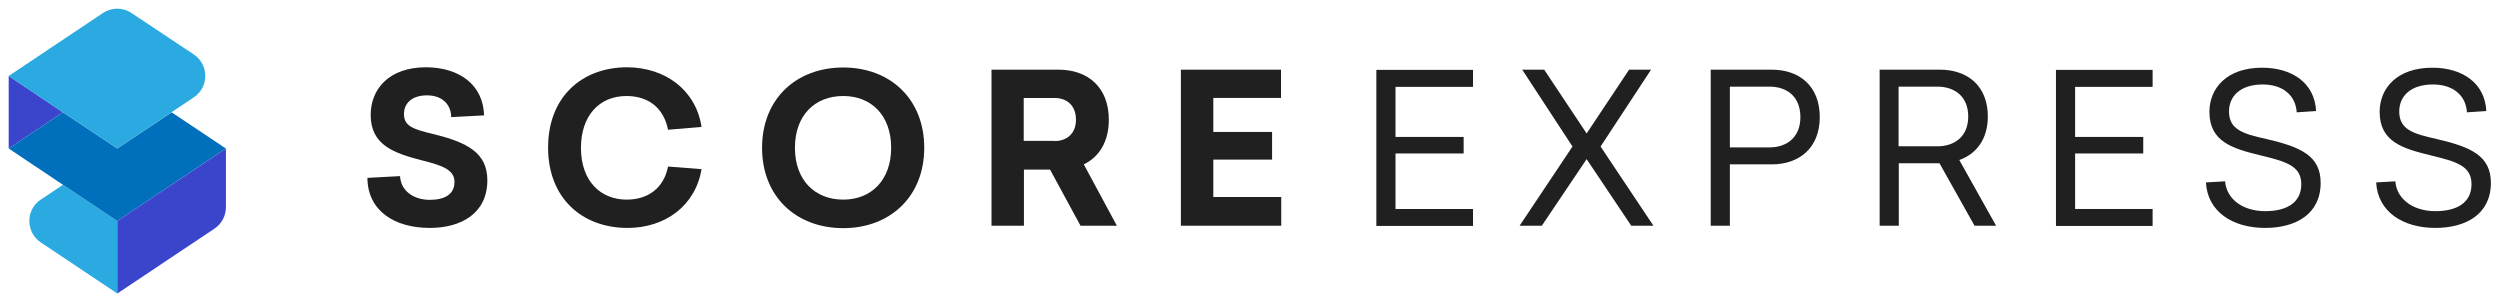
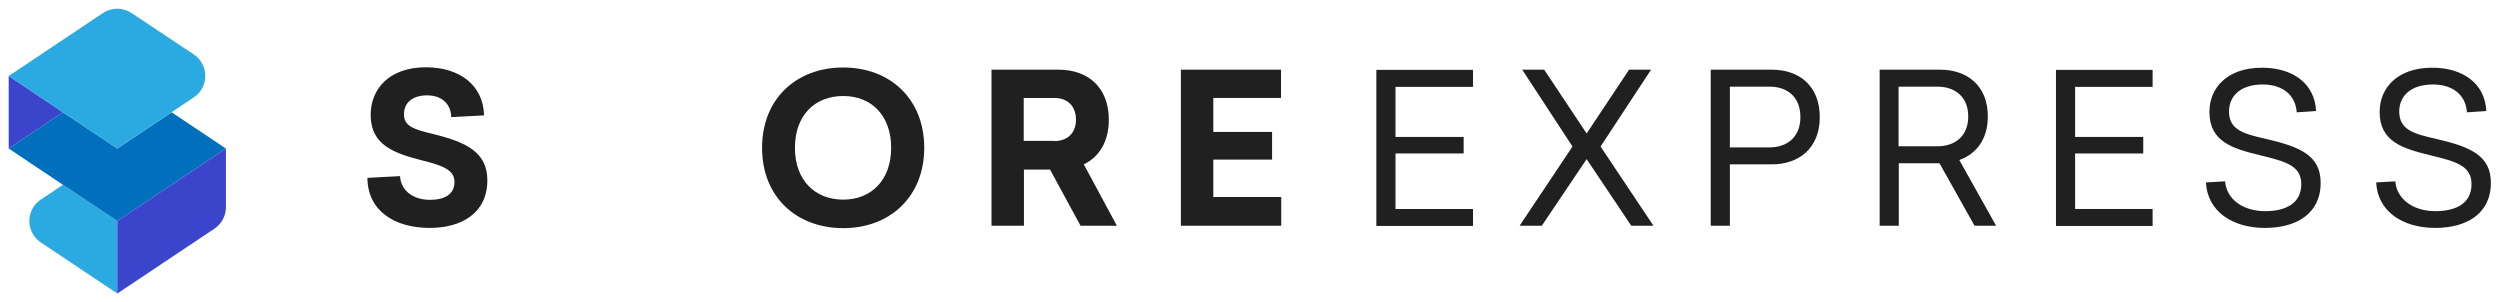
<svg xmlns="http://www.w3.org/2000/svg" xmlns:ns1="http://www.inkscape.org/namespaces/inkscape" xmlns:ns2="http://sodipodi.sourceforge.net/DTD/sodipodi-0.dtd" height="348.025" width="2879.221" ns1:version="1.0 (4035a4fb49, 2020-05-01)" ns2:docname="se_black.svg" xml:space="preserve" viewBox="0 0 2879.221 348.025" y="0px" x="0px" id="Layer_1" version="1.1">
  <defs id="defs45" />
  <ns2:namedview lock-margins="true" fit-margin-right="10" fit-margin-bottom="10" fit-margin-left="10" fit-margin-top="10" ns1:document-rotation="0" ns1:current-layer="g40" ns1:window-maximized="1" ns1:window-y="-12" ns1:window-x="-12" ns1:cy="174.025" ns1:cx="391.16537" ns1:zoom="0.25298507" ns1:pagecheckerboard="true" showgrid="false" id="namedview43" ns1:window-height="3800" ns1:window-width="2160" ns1:pageshadow="2" ns1:pageopacity="0" guidetolerance="10" gridtolerance="10" objecttolerance="10" borderopacity="1" bordercolor="#666666" pagecolor="#ffffff" />
  <style id="style2" type="text/css">
	.st0{fill:#2AAAE1;}
	.st1{fill:#3A45CC;}
	.st2{fill:#006FBC;}
	.st3{fill:#161613;}
</style>
  <g transform="translate(10,10.025)" id="g40">
    <path id="path4" d="m 62.5,202.8 -25.5,17 c -17.6,11.7 -17.6,37.6 0,49.4 l 88.1,58.8 v -83.5 z" class="st0" />
    <polygon id="polygon6" points="0,161 62.5,119.3 0,77.5 " class="st1" />
    <polygon id="polygon8" points="125.1,244.5 250.1,161 187.6,119.3 125.1,161 62.5,119.3 0,161 62.5,202.8 " class="st2" />
    <path id="path10" d="m 125.1,161 62.5,-41.8 25.6,-17.1 c 17.6,-11.7 17.6,-37.6 0,-49.4 L 141.5,5 c -10,-6.7 -23,-6.7 -33,0 L 0,77.5 62.5,119.3 Z" class="st0" />
    <path id="path12" d="M 125.1,244.5 V 328 L 237,253.3 c 8.2,-5.5 13.2,-14.8 13.2,-24.7 V 161 Z" class="st1" />
    <g transform="matrix(2.507,0,0,2.507,-500.659,-241.406)" style="fill:#202020;fill-opacity:1" id="g38">
      <path style="fill:#202020;fill-opacity:1" id="path14" d="m 418.1,145.3 -15.1,0.8 c -0.1,-6 -4.3,-10 -11.1,-10 -6.8,0 -10.6,3.5 -10.6,8.6 0,5.5 4.1,7 14,9.3 14.7,3.7 24.3,8.3 24.3,21.1 0,15.2 -12,21.9 -26.4,21.9 -16.6,0 -28.6,-8.1 -28.7,-23 l 15,-0.8 c 0.3,6.5 5.9,10.9 13.7,10.9 6.6,0 11.3,-2.4 11.3,-8.2 0,-5.5 -5.2,-7.5 -14.8,-9.9 -12.9,-3.3 -23.7,-7 -23.7,-20.9 0,-11.8 8.3,-21.9 25.5,-21.9 15.6,0.1 26.2,8.3 26.6,22.1 z" class="st3" />
-       <path style="fill:#202020;fill-opacity:1" id="path16" d="m 518,150.6 -15.4,1.3 c -2,-10.2 -9.2,-15.5 -19.1,-15.5 -12.6,0 -20.9,9.2 -20.9,23.8 0,15.5 9.2,23.8 21,23.8 9.8,0 17.1,-5.3 19,-15.2 L 518,170 c -2.8,16.8 -16.7,27 -34,27 -21,0 -36.5,-13.8 -36.5,-36.9 0,-23.2 15.4,-36.9 36.4,-36.9 17.4,0.1 31.5,10.4 34.1,27.4 z" class="st3" />
      <path style="fill:#202020;fill-opacity:1" id="path18" d="m 620.3,160.2 c 0,22.5 -15.8,36.9 -37.2,36.9 -21.6,0 -37.3,-14.4 -37.3,-36.9 0,-22.5 15.7,-36.9 37.3,-36.9 21.4,0 37.2,14.3 37.2,36.9 z m -59.4,0 c 0,14.8 9.1,23.8 22.2,23.8 12.9,0 22,-9 22,-23.8 0,-14.9 -9.1,-23.8 -22,-23.8 -13.1,0 -22.2,8.9 -22.2,23.8 z" class="st3" />
      <path style="fill:#202020;fill-opacity:1" id="path20" d="m 678.1,170.2 h -12 V 196 H 651.2 V 124.3 H 682 c 13.6,0 23.1,8.2 23.1,23 0,10 -4.4,17.1 -11.5,20.5 l 15.2,28.2 h -16.7 z m 2,-13.1 c 5.7,0 9.9,-3.4 9.9,-9.8 0,-6.5 -4.1,-10 -9.9,-10 H 666 V 157 h 14.1 z" class="st3" />
      <path style="fill:#202020;fill-opacity:1" id="path22" d="m 753.1,137.4 v 15.5 h 27 v 12.7 h -27 v 17.2 h 31.2 V 196 h -46.1 v -71.7 h 46 v 13 h -31.1 z" class="st3" />
      <path style="fill:#202020;fill-opacity:1" id="path24" d="m 836.8,132.1 v 23.1 h 31.3 v 7.6 h -31.3 v 25.5 h 35.6 v 7.8 H 828 v -71.7 h 44.4 v 7.8 h -35.6 z" class="st3" />
      <path style="fill:#202020;fill-opacity:1" id="path26" d="M 955.3,196 H 945.1 L 924.6,165.4 904,196 H 893.8 L 918.1,159.6 895,124.3 h 10.1 l 19.5,29.3 19.5,-29.3 h 10.1 L 931,159.6 Z" class="st3" />
      <path style="fill:#202020;fill-opacity:1" id="path28" d="m 1009.7,124.3 c 12.5,0 22,7.4 22,21.8 0,14.3 -9.6,21.7 -22,21.7 H 990.4 V 196 h -8.8 V 124.3 Z M 990.4,160 h 18.3 c 7.7,0 14.1,-4.5 14.1,-13.9 0,-9.6 -6.4,-14 -14.1,-14 h -18.3 z" class="st3" />
      <path style="fill:#202020;fill-opacity:1" id="path30" d="M 1086.7,167.3 H 1068 V 196 h -8.8 v -71.7 h 27.7 c 12.4,0 22,7.2 22,21.5 0,10.5 -5.3,17.2 -13.1,20 l 16.9,30.2 h -9.9 z m -0.9,-7.8 c 7.6,0 14.1,-4.3 14.1,-13.7 0,-9.4 -6.5,-13.7 -14.1,-13.7 h -17.9 v 27.4 z" class="st3" />
      <path style="fill:#202020;fill-opacity:1" id="path32" d="m 1149,132.1 v 23.1 h 31.3 v 7.6 H 1149 v 25.5 h 35.6 v 7.8 h -44.4 v -71.7 h 44.4 v 7.8 H 1149 Z" class="st3" />
      <path style="fill:#202020;fill-opacity:1" id="path34" d="m 1259.7,143.3 -8.9,0.6 c -0.5,-8 -6.6,-12.8 -15.6,-12.8 -10.3,0 -15.5,5.4 -15.5,12.4 0,8.5 6.7,10.3 17.4,12.7 15.4,3.6 24.7,7.6 24.7,20.1 0,14.4 -11.5,20.7 -25.5,20.7 -15,0 -26.5,-7.5 -27.2,-20.9 l 8.8,-0.5 c 0.7,8.4 8.4,13.7 18.4,13.7 9.5,0 16.6,-3.6 16.6,-12.4 0,-8.5 -7.1,-10.4 -19,-13.3 -12.8,-3.1 -23.2,-6.3 -23.2,-19.9 0,-10.9 8,-20.3 24.2,-20.3 14.1,0 24.2,7.3 24.8,19.9 z" class="st3" />
      <path style="fill:#202020;fill-opacity:1" id="path36" d="m 1337.9,143.3 -8.9,0.6 c -0.5,-8 -6.6,-12.8 -15.6,-12.8 -10.3,0 -15.5,5.4 -15.5,12.4 0,8.5 6.7,10.3 17.4,12.7 15.4,3.6 24.7,7.6 24.7,20.1 0,14.4 -11.5,20.7 -25.5,20.7 -15,0 -26.5,-7.5 -27.2,-20.9 l 8.8,-0.5 c 0.7,8.4 8.4,13.7 18.4,13.7 9.5,0 16.6,-3.6 16.6,-12.4 0,-8.5 -7.1,-10.4 -19,-13.3 -12.8,-3.1 -23.2,-6.3 -23.2,-19.9 0,-10.9 8,-20.3 24.2,-20.3 14.1,0 24.2,7.3 24.8,19.9 z" class="st3" />
    </g>
  </g>
</svg>